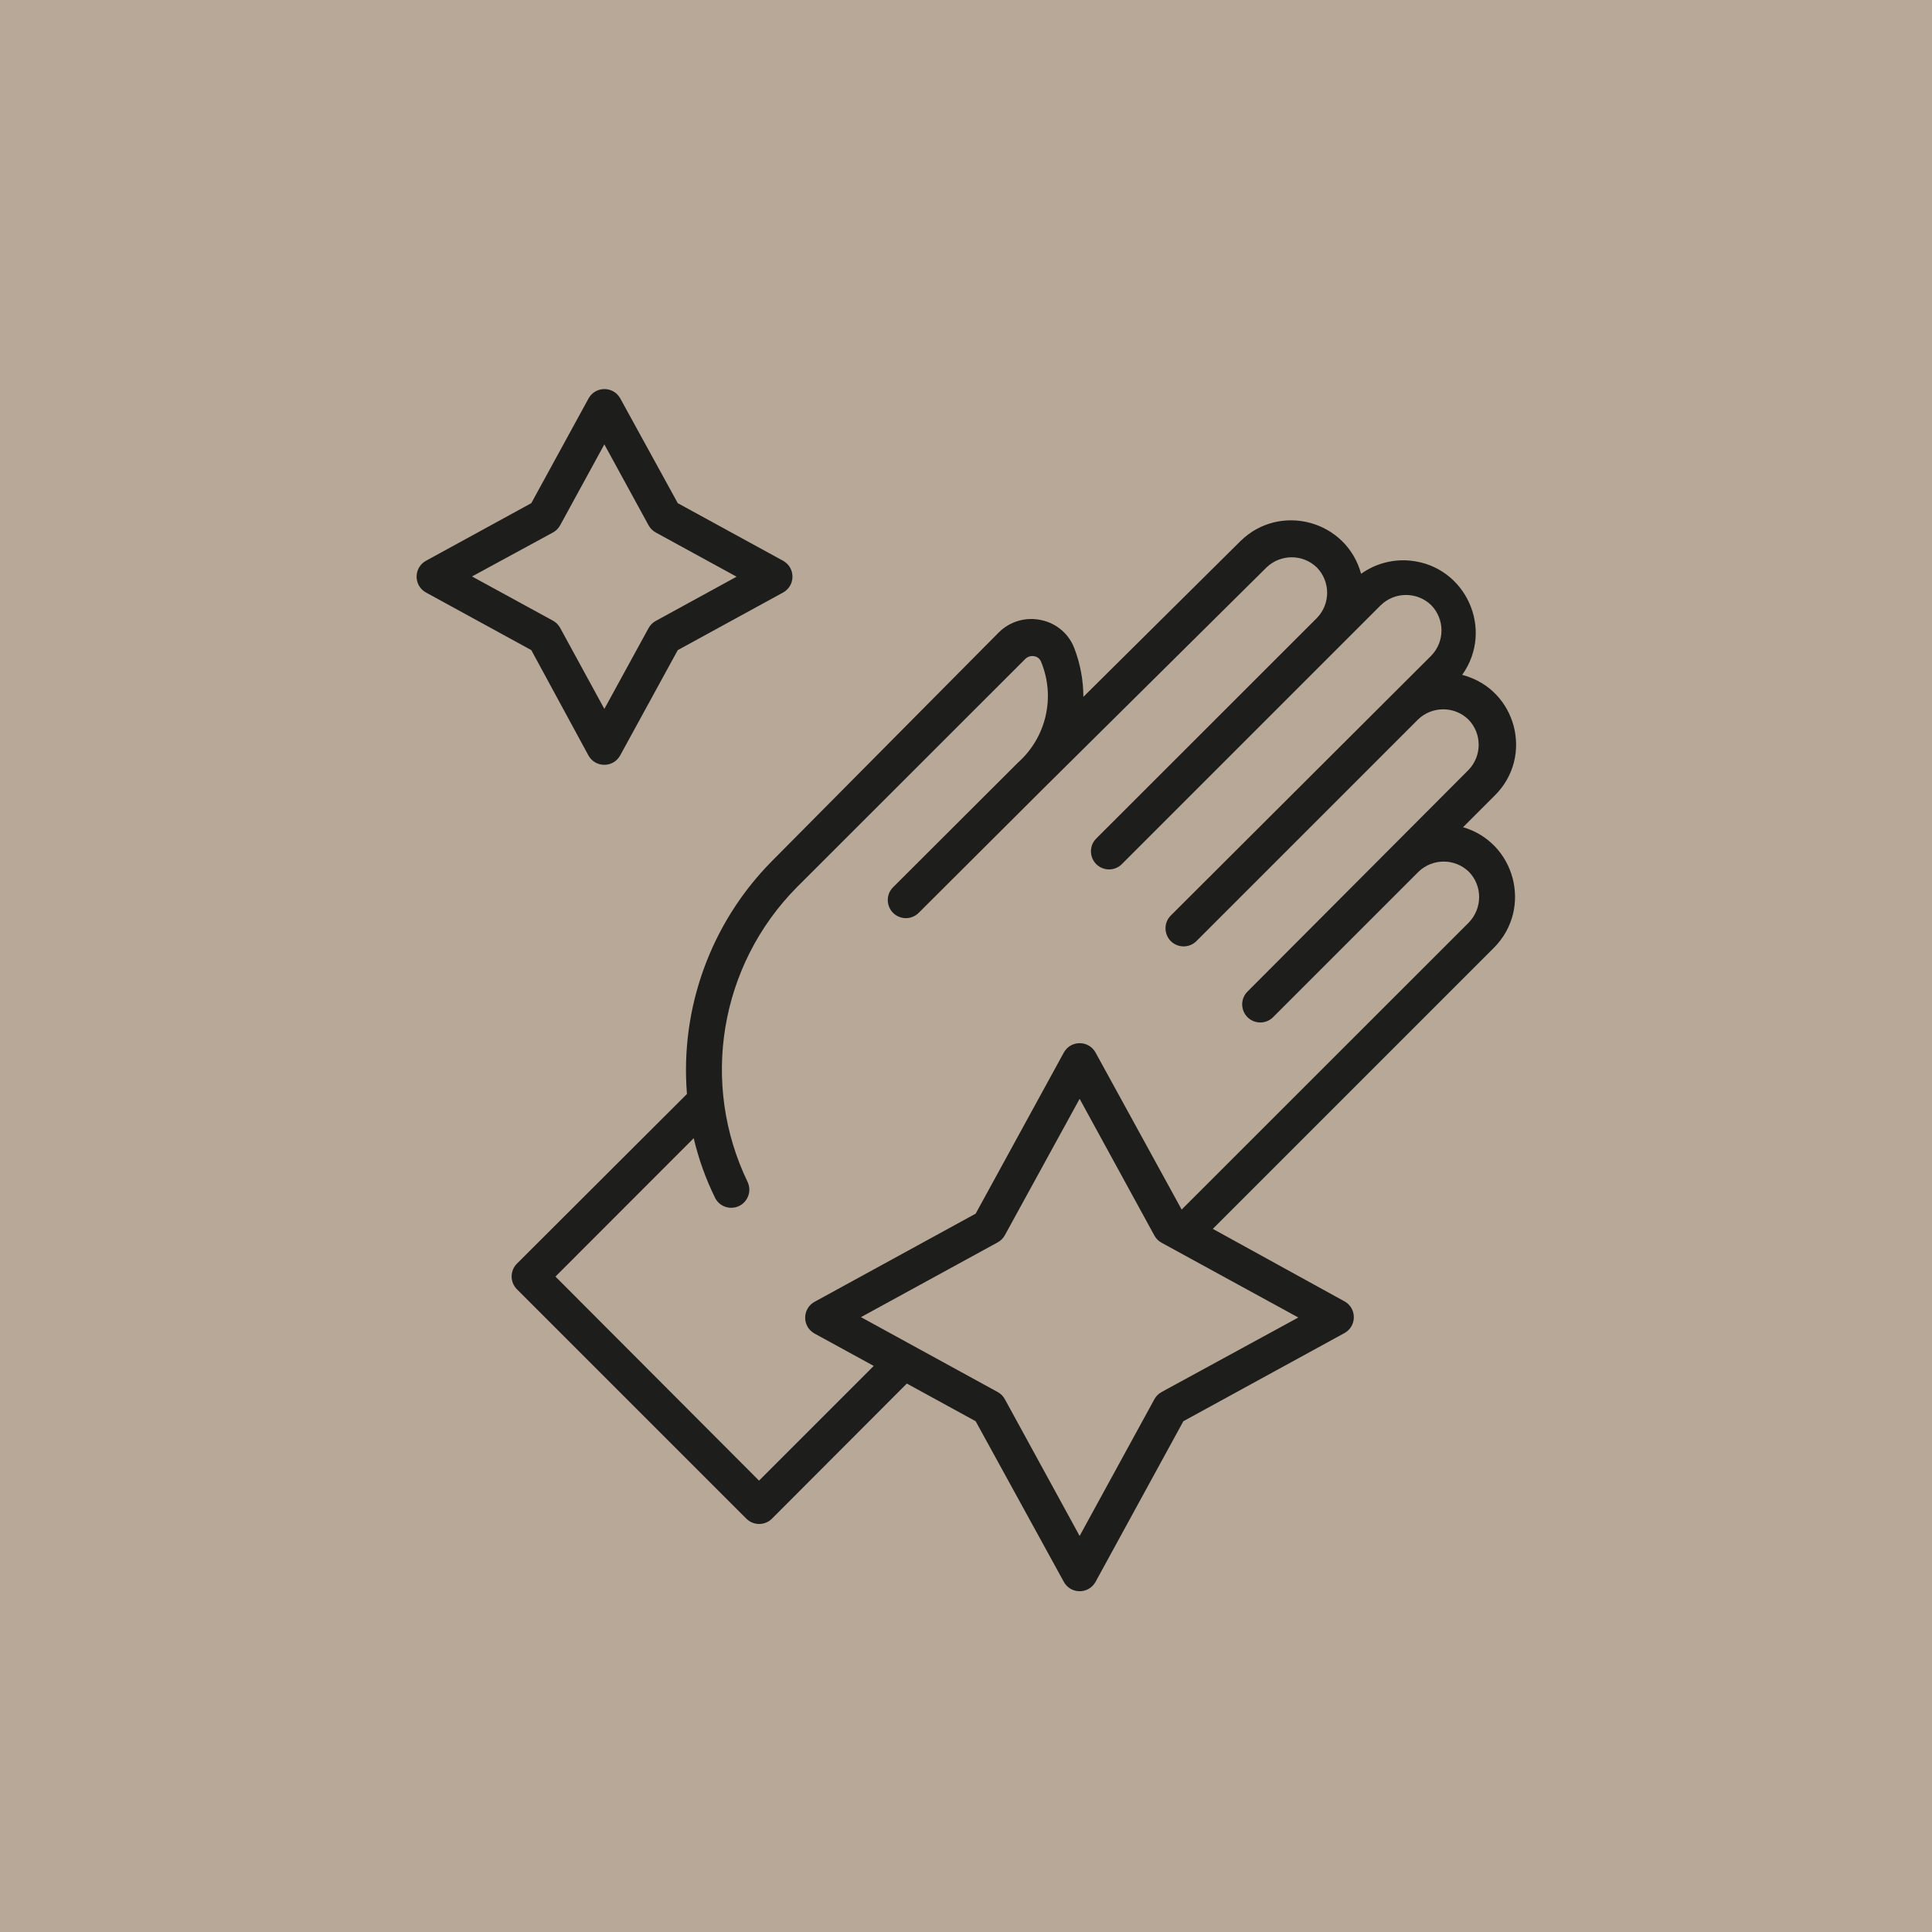
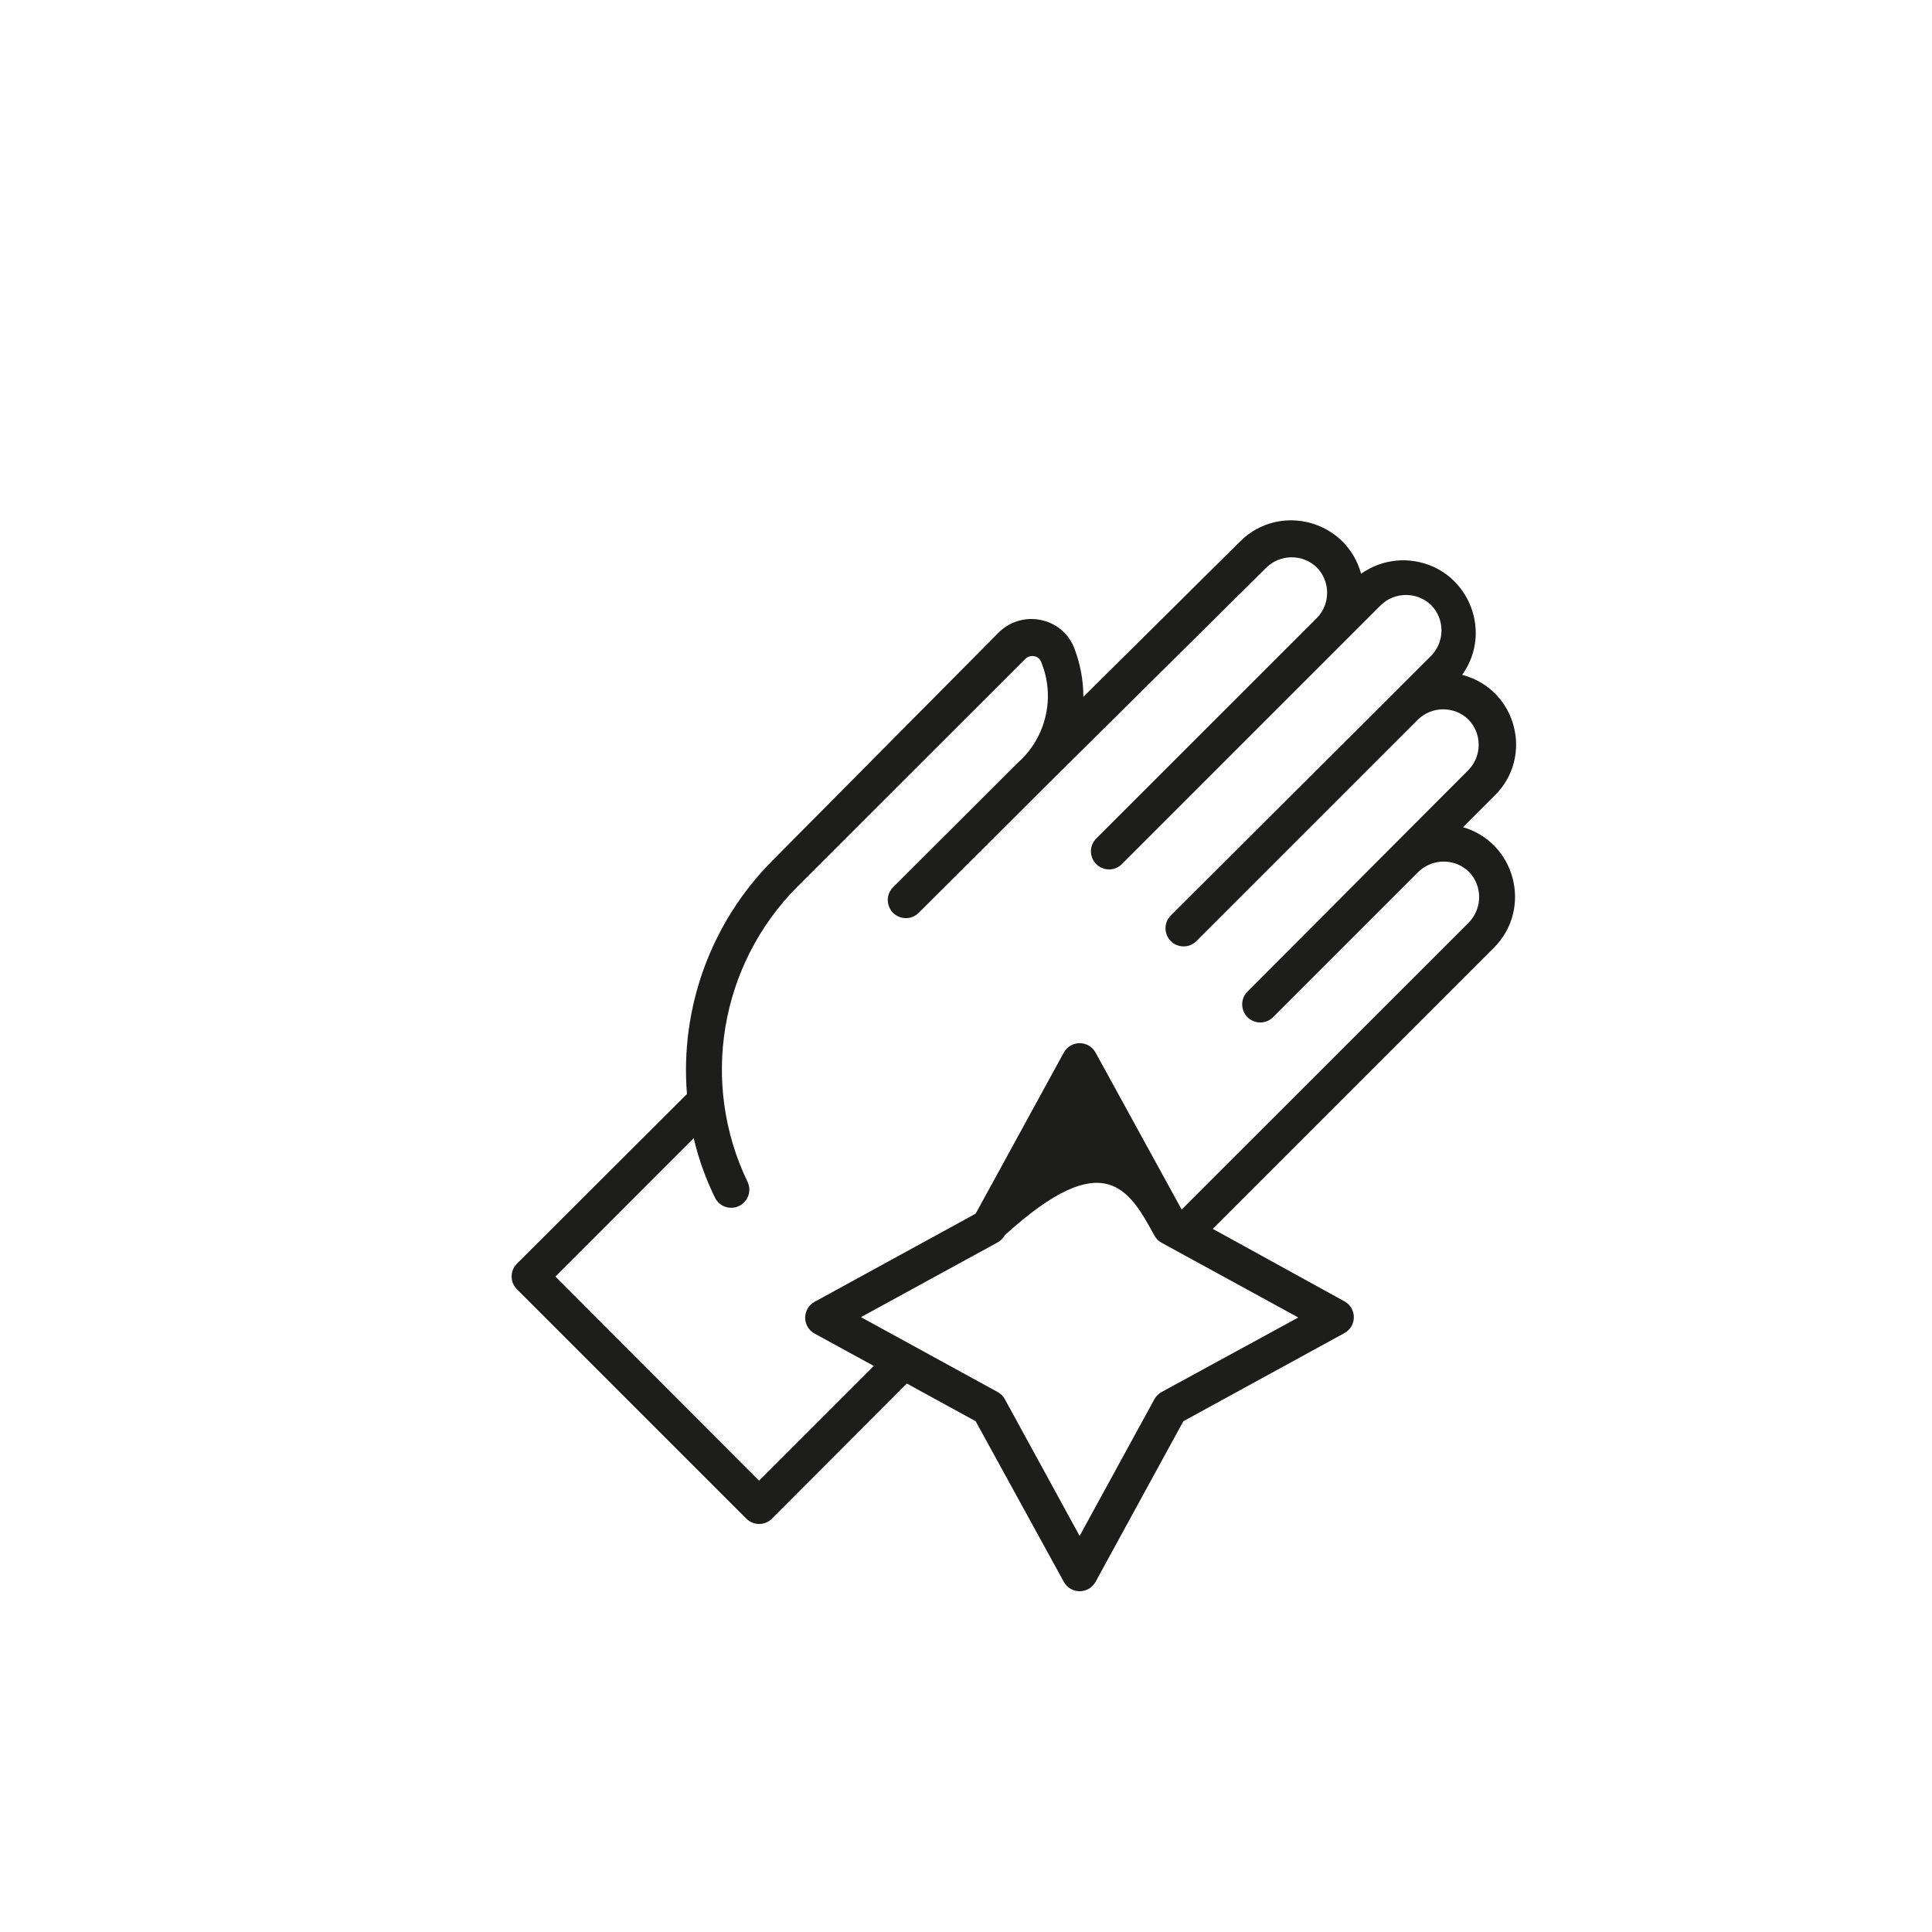
<svg xmlns="http://www.w3.org/2000/svg" viewBox="1920 2420 160 160" width="160" height="160">
-   <path alignment-baseline="" baseline-shift="" color="rgb(51, 51, 51)" fill="#b8a898" font-size-adjust="none" class="cls-1" width="160" height="160" id="tSvg5550ddb009" title="Rectangle 1" fill-opacity="1" stroke="none" stroke-opacity="1" d="M 1920 2420L 2080 2420L 2080 2580L 1920 2580Z" style="transform: rotate(0deg);" />
-   <path fill="rgb(29, 29, 27)" stroke="none" fill-opacity="1" stroke-width="1" stroke-opacity="1" alignment-baseline="" baseline-shift="" color="rgb(51, 51, 51)" font-size-adjust="none" class="cls-2" id="tSvg268897a7c3" title="Path 1" d="M 2041.11 2488.56 C 2042 2487.67 2042.89 2486.78 2043.78 2485.89 C 2047.043 2482.675 2045.602 2477.134 2041.187 2475.916 C 2041.155 2475.907 2041.122 2475.898 2041.09 2475.89 C 2043.775 2472.132 2041.385 2466.876 2036.788 2466.43 C 2035.345 2466.29 2033.9 2466.677 2032.72 2467.52 C 2031.516 2463.092 2025.989 2461.6 2022.72 2464.82 C 2018.387 2469.117 2014.053 2473.413 2009.72 2477.71 C 2009.718 2476.343 2009.467 2474.987 2008.98 2473.71 C 2008.535 2472.513 2007.509 2471.626 2006.26 2471.36 C 2004.99 2471.068 2003.658 2471.445 2002.73 2472.36 C 1996.45 2478.69 1990.17 2485.02 1983.89 2491.35 C 1978.87 2496.445 1976.315 2503.471 1976.89 2510.6 C 1972.197 2515.283 1967.503 2519.967 1962.81 2524.65 C 1962.225 2525.236 1962.225 2526.184 1962.81 2526.77 C 1969.143 2533.103 1975.477 2539.437 1981.81 2545.77 C 1982.396 2546.355 1983.344 2546.355 1983.93 2545.77 C 1987.653 2542.04 1991.377 2538.31 1995.1 2534.58 C 1997 2535.62 1998.9 2536.66 2000.8 2537.7 C 2003.233 2542.133 2005.667 2546.567 2008.1 2551 C 2008.656 2552.012 2010.099 2552.044 2010.697 2551.056 C 2010.709 2551.038 2010.72 2551.019 2010.73 2551 C 2013.153 2546.567 2015.577 2542.133 2018 2537.7 C 2022.447 2535.267 2026.893 2532.833 2031.34 2530.4 C 2032.352 2529.844 2032.384 2528.401 2031.396 2527.803 C 2031.378 2527.791 2031.359 2527.78 2031.34 2527.77 C 2027.707 2525.77 2024.073 2523.77 2020.44 2521.77 C 2028.203 2514.007 2035.967 2506.243 2043.73 2498.48 C 2046.95 2495.227 2045.489 2489.711 2041.08 2488.48C 2041.09 2488.507 2041.1 2488.533 2041.11 2488.56Z M 2016.2 2535.28 C 2015.946 2535.418 2015.738 2535.626 2015.6 2535.88 C 2013.537 2539.653 2011.473 2543.427 2009.41 2547.2 C 2007.347 2543.427 2005.283 2539.653 2003.22 2535.88 C 2003.082 2535.626 2002.874 2535.418 2002.62 2535.28 C 1998.847 2533.213 1995.073 2531.147 1991.3 2529.08 C 1995.073 2527.017 1998.847 2524.953 2002.62 2522.89 C 2002.874 2522.752 2003.082 2522.544 2003.22 2522.29 C 2005.283 2518.527 2007.347 2514.763 2009.41 2511 C 2011.473 2514.773 2013.537 2518.547 2015.6 2522.32 C 2015.738 2522.574 2015.946 2522.782 2016.2 2522.92 C 2019.973 2524.983 2023.747 2527.047 2027.52 2529.11C 2023.747 2531.167 2019.973 2533.223 2016.2 2535.28Z M 2041.64 2496.4 C 2033.713 2504.323 2025.787 2512.247 2017.86 2520.17 C 2015.483 2515.837 2013.107 2511.503 2010.73 2507.17 C 2010.174 2506.158 2008.731 2506.126 2008.133 2507.114 C 2008.121 2507.132 2008.11 2507.151 2008.1 2507.17 C 2005.667 2511.617 2003.233 2516.063 2000.8 2520.51 C 1996.353 2522.943 1991.907 2525.377 1987.46 2527.81 C 1986.448 2528.366 1986.416 2529.809 1987.404 2530.407 C 1987.422 2530.419 1987.441 2530.43 1987.46 2530.44 C 1989.093 2531.333 1990.727 2532.227 1992.36 2533.12 C 1989.193 2536.287 1986.027 2539.453 1982.86 2542.62 C 1977.24 2536.987 1971.62 2531.353 1966 2525.72 C 1969.817 2521.9 1973.633 2518.08 1977.45 2514.26 C 1977.856 2515.99 1978.46 2517.668 1979.25 2519.26 C 1979.817 2520.266 1981.26 2520.281 1981.848 2519.287 C 1982.094 2518.871 1982.124 2518.362 1981.93 2517.92 C 1977.964 2509.732 1979.595 2499.932 1986 2493.47 C 1992.303 2487.17 1998.607 2480.87 2004.91 2474.57 C 2005.109 2474.371 2005.396 2474.288 2005.67 2474.35 C 2005.921 2474.397 2006.13 2474.571 2006.22 2474.81 C 2007.421 2477.713 2006.655 2481.059 2004.31 2483.15 C 2000.873 2486.58 1997.437 2490.01 1994 2493.44 C 1993.155 2494.227 1993.479 2495.634 1994.583 2495.972 C 1995.132 2496.14 1995.729 2495.98 1996.12 2495.56 C 1999.557 2492.133 2002.993 2488.707 2006.43 2485.28 C 2006.43 2485.28 2006.43 2485.28 2006.43 2485.28 C 2012.58 2479.187 2018.73 2473.093 2024.88 2467 C 2026.044 2465.87 2027.896 2465.87 2029.06 2467 C 2030.19 2468.164 2030.19 2470.016 2029.06 2471.18 C 2029.06 2471.18 2029.06 2471.18 2029.06 2471.18 C 2022.957 2477.28 2016.853 2483.38 2010.75 2489.48 C 2009.963 2490.325 2010.385 2491.705 2011.511 2491.964 C 2011.996 2492.076 2012.505 2491.94 2012.87 2491.6 C 2020.03 2484.44 2027.19 2477.28 2034.35 2470.12 C 2035.514 2468.99 2037.366 2468.99 2038.53 2470.12 C 2039.66 2471.284 2039.66 2473.136 2038.53 2474.3 C 2031.353 2481.46 2024.177 2488.62 2017 2495.78 C 2016.155 2496.567 2016.479 2497.974 2017.583 2498.312 C 2018.132 2498.48 2018.729 2498.32 2019.12 2497.9 C 2025.223 2491.797 2031.327 2485.693 2037.43 2479.59 C 2037.43 2479.59 2037.43 2479.59 2037.43 2479.59 C 2038.594 2478.46 2040.446 2478.46 2041.61 2479.59 C 2042.74 2480.754 2042.74 2482.606 2041.61 2483.77 C 2035.523 2489.873 2029.437 2495.977 2023.35 2502.08 C 2022.505 2502.867 2022.829 2504.274 2023.933 2504.612 C 2024.482 2504.78 2025.079 2504.62 2025.47 2504.2 C 2029.47 2500.2 2033.47 2496.2 2037.47 2492.2 C 2038.634 2491.07 2040.486 2491.07 2041.65 2492.2C 2042.78 2493.364 2042.78 2495.216 2041.64 2496.4Z" />
-   <path fill="rgb(29, 29, 27)" stroke="none" fill-opacity="1" stroke-width="1" stroke-opacity="1" alignment-baseline="" baseline-shift="" color="rgb(51, 51, 51)" font-size-adjust="none" class="cls-2" id="tSvg137c22bf918" title="Path 2" d="M 1968.73 2482.56 C 1969.286 2483.572 1970.729 2483.604 1971.327 2482.616 C 1971.339 2482.598 1971.35 2482.579 1971.36 2482.56 C 1972.95 2479.653 1974.54 2476.747 1976.13 2473.84 C 1979.037 2472.25 1981.943 2470.66 1984.85 2469.07 C 1985.862 2468.514 1985.894 2467.071 1984.906 2466.473 C 1984.888 2466.461 1984.869 2466.45 1984.85 2466.44 C 1981.943 2464.85 1979.037 2463.26 1976.13 2461.67 C 1974.543 2458.78 1972.957 2455.89 1971.37 2453 C 1970.814 2451.988 1969.371 2451.956 1968.773 2452.944 C 1968.761 2452.962 1968.75 2452.981 1968.74 2453 C 1967.16 2455.89 1965.58 2458.78 1964 2461.67 C 1961.093 2463.26 1958.187 2464.85 1955.28 2466.44 C 1954.268 2466.996 1954.236 2468.439 1955.224 2469.037 C 1955.242 2469.049 1955.261 2469.06 1955.28 2469.07 C 1958.187 2470.66 1961.093 2472.25 1964 2473.84C 1965.577 2476.747 1967.153 2479.653 1968.73 2482.56Z M 1965.79 2464.1 C 1966.044 2463.962 1966.252 2463.754 1966.39 2463.5 C 1967.61 2461.267 1968.83 2459.033 1970.05 2456.8 C 1971.27 2459.033 1972.49 2461.267 1973.71 2463.5 C 1973.848 2463.754 1974.056 2463.962 1974.31 2464.1 C 1976.54 2465.32 1978.77 2466.54 1981 2467.76 C 1978.77 2468.98 1976.54 2470.2 1974.31 2471.42 C 1974.056 2471.558 1973.848 2471.766 1973.71 2472.02 C 1972.49 2474.25 1971.27 2476.48 1970.05 2478.71 C 1968.83 2476.473 1967.61 2474.237 1966.39 2472 C 1966.252 2471.746 1966.044 2471.538 1965.79 2471.4 C 1963.557 2470.18 1961.323 2468.96 1959.09 2467.74C 1961.323 2466.527 1963.557 2465.313 1965.79 2464.1Z" />
+   <path fill="rgb(29, 29, 27)" stroke="none" fill-opacity="1" stroke-width="1" stroke-opacity="1" alignment-baseline="" baseline-shift="" color="rgb(51, 51, 51)" font-size-adjust="none" class="cls-2" id="tSvg268897a7c3" title="Path 1" d="M 2041.11 2488.56 C 2042 2487.67 2042.89 2486.78 2043.78 2485.89 C 2047.043 2482.675 2045.602 2477.134 2041.187 2475.916 C 2041.155 2475.907 2041.122 2475.898 2041.09 2475.89 C 2043.775 2472.132 2041.385 2466.876 2036.788 2466.43 C 2035.345 2466.29 2033.9 2466.677 2032.72 2467.52 C 2031.516 2463.092 2025.989 2461.6 2022.72 2464.82 C 2018.387 2469.117 2014.053 2473.413 2009.72 2477.71 C 2009.718 2476.343 2009.467 2474.987 2008.98 2473.71 C 2008.535 2472.513 2007.509 2471.626 2006.26 2471.36 C 2004.99 2471.068 2003.658 2471.445 2002.73 2472.36 C 1996.45 2478.69 1990.17 2485.02 1983.89 2491.35 C 1978.87 2496.445 1976.315 2503.471 1976.89 2510.6 C 1972.197 2515.283 1967.503 2519.967 1962.81 2524.65 C 1962.225 2525.236 1962.225 2526.184 1962.81 2526.77 C 1969.143 2533.103 1975.477 2539.437 1981.81 2545.77 C 1982.396 2546.355 1983.344 2546.355 1983.93 2545.77 C 1987.653 2542.04 1991.377 2538.31 1995.1 2534.58 C 1997 2535.62 1998.9 2536.66 2000.8 2537.7 C 2003.233 2542.133 2005.667 2546.567 2008.1 2551 C 2008.656 2552.012 2010.099 2552.044 2010.697 2551.056 C 2010.709 2551.038 2010.72 2551.019 2010.73 2551 C 2013.153 2546.567 2015.577 2542.133 2018 2537.7 C 2022.447 2535.267 2026.893 2532.833 2031.34 2530.4 C 2032.352 2529.844 2032.384 2528.401 2031.396 2527.803 C 2031.378 2527.791 2031.359 2527.78 2031.34 2527.77 C 2027.707 2525.77 2024.073 2523.77 2020.44 2521.77 C 2028.203 2514.007 2035.967 2506.243 2043.73 2498.48 C 2046.95 2495.227 2045.489 2489.711 2041.08 2488.48C 2041.09 2488.507 2041.1 2488.533 2041.11 2488.56Z M 2016.2 2535.28 C 2015.946 2535.418 2015.738 2535.626 2015.6 2535.88 C 2013.537 2539.653 2011.473 2543.427 2009.41 2547.2 C 2007.347 2543.427 2005.283 2539.653 2003.22 2535.88 C 2003.082 2535.626 2002.874 2535.418 2002.62 2535.28 C 1998.847 2533.213 1995.073 2531.147 1991.3 2529.08 C 1995.073 2527.017 1998.847 2524.953 2002.62 2522.89 C 2002.874 2522.752 2003.082 2522.544 2003.22 2522.29 C 2011.473 2514.773 2013.537 2518.547 2015.6 2522.32 C 2015.738 2522.574 2015.946 2522.782 2016.2 2522.92 C 2019.973 2524.983 2023.747 2527.047 2027.52 2529.11C 2023.747 2531.167 2019.973 2533.223 2016.2 2535.28Z M 2041.64 2496.4 C 2033.713 2504.323 2025.787 2512.247 2017.86 2520.17 C 2015.483 2515.837 2013.107 2511.503 2010.73 2507.17 C 2010.174 2506.158 2008.731 2506.126 2008.133 2507.114 C 2008.121 2507.132 2008.11 2507.151 2008.1 2507.17 C 2005.667 2511.617 2003.233 2516.063 2000.8 2520.51 C 1996.353 2522.943 1991.907 2525.377 1987.46 2527.81 C 1986.448 2528.366 1986.416 2529.809 1987.404 2530.407 C 1987.422 2530.419 1987.441 2530.43 1987.46 2530.44 C 1989.093 2531.333 1990.727 2532.227 1992.36 2533.12 C 1989.193 2536.287 1986.027 2539.453 1982.86 2542.62 C 1977.24 2536.987 1971.62 2531.353 1966 2525.72 C 1969.817 2521.9 1973.633 2518.08 1977.45 2514.26 C 1977.856 2515.99 1978.46 2517.668 1979.25 2519.26 C 1979.817 2520.266 1981.26 2520.281 1981.848 2519.287 C 1982.094 2518.871 1982.124 2518.362 1981.93 2517.92 C 1977.964 2509.732 1979.595 2499.932 1986 2493.47 C 1992.303 2487.17 1998.607 2480.87 2004.91 2474.57 C 2005.109 2474.371 2005.396 2474.288 2005.67 2474.35 C 2005.921 2474.397 2006.13 2474.571 2006.22 2474.81 C 2007.421 2477.713 2006.655 2481.059 2004.31 2483.15 C 2000.873 2486.58 1997.437 2490.01 1994 2493.44 C 1993.155 2494.227 1993.479 2495.634 1994.583 2495.972 C 1995.132 2496.14 1995.729 2495.98 1996.12 2495.56 C 1999.557 2492.133 2002.993 2488.707 2006.43 2485.28 C 2006.43 2485.28 2006.43 2485.28 2006.43 2485.28 C 2012.58 2479.187 2018.73 2473.093 2024.88 2467 C 2026.044 2465.87 2027.896 2465.87 2029.06 2467 C 2030.19 2468.164 2030.19 2470.016 2029.06 2471.18 C 2029.06 2471.18 2029.06 2471.18 2029.06 2471.18 C 2022.957 2477.28 2016.853 2483.38 2010.75 2489.48 C 2009.963 2490.325 2010.385 2491.705 2011.511 2491.964 C 2011.996 2492.076 2012.505 2491.94 2012.87 2491.6 C 2020.03 2484.44 2027.19 2477.28 2034.35 2470.12 C 2035.514 2468.99 2037.366 2468.99 2038.53 2470.12 C 2039.66 2471.284 2039.66 2473.136 2038.53 2474.3 C 2031.353 2481.46 2024.177 2488.62 2017 2495.78 C 2016.155 2496.567 2016.479 2497.974 2017.583 2498.312 C 2018.132 2498.48 2018.729 2498.32 2019.12 2497.9 C 2025.223 2491.797 2031.327 2485.693 2037.43 2479.59 C 2037.43 2479.59 2037.43 2479.59 2037.43 2479.59 C 2038.594 2478.46 2040.446 2478.46 2041.61 2479.59 C 2042.74 2480.754 2042.74 2482.606 2041.61 2483.77 C 2035.523 2489.873 2029.437 2495.977 2023.35 2502.08 C 2022.505 2502.867 2022.829 2504.274 2023.933 2504.612 C 2024.482 2504.78 2025.079 2504.62 2025.47 2504.2 C 2029.47 2500.2 2033.47 2496.2 2037.47 2492.2 C 2038.634 2491.07 2040.486 2491.07 2041.65 2492.2C 2042.78 2493.364 2042.78 2495.216 2041.64 2496.4Z" />
  <defs> </defs>
</svg>